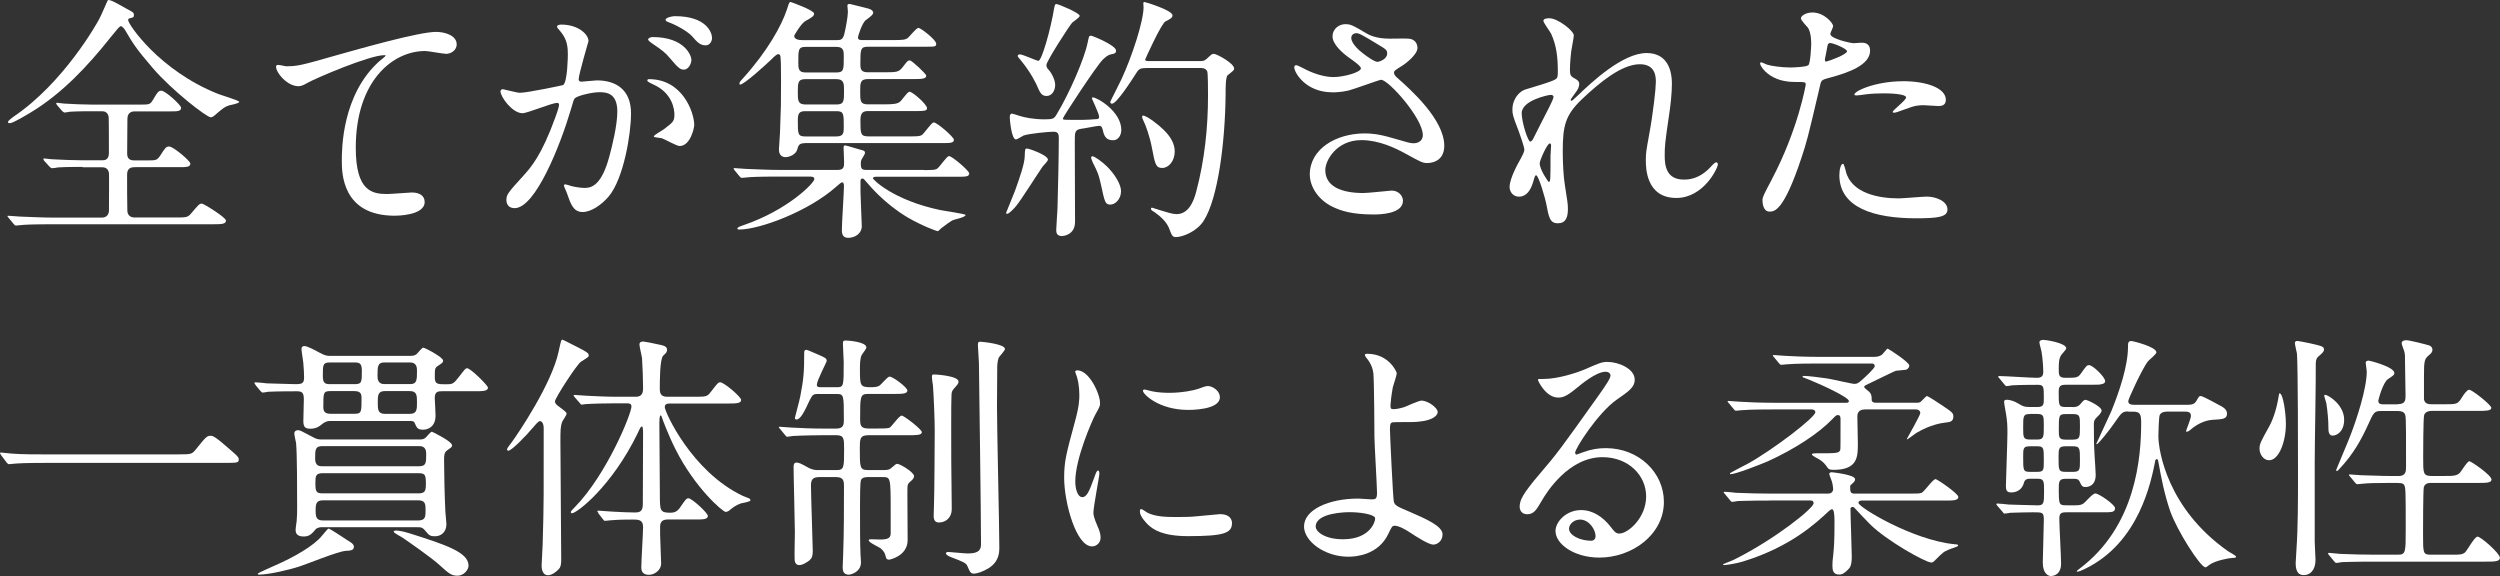
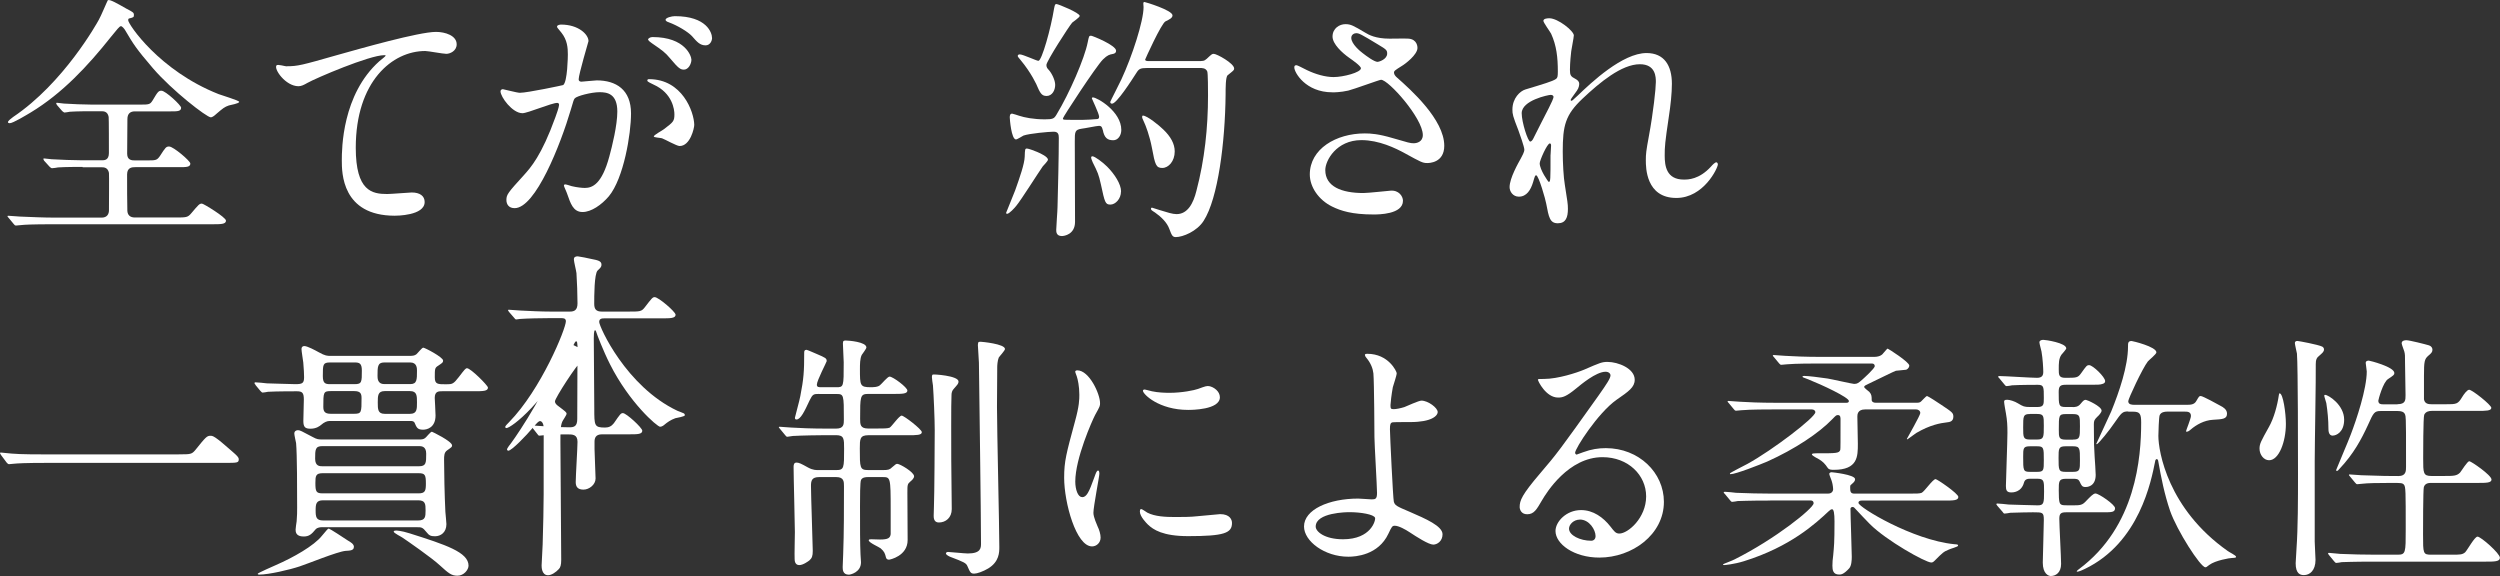
<svg xmlns="http://www.w3.org/2000/svg" id="a" viewBox="0 0 406.8 93.76">
  <rect x="0" y="0" width="406.8" height="93.76" fill="#333333" stroke="none" />
  <defs>
    <style>.b{fill:#fff;}</style>
  </defs>
  <path class="b" d="M13.44,27.16c-.97,0-2.65,0-3.99,.08-.17,.04-.8,.13-.97,.13-.13,0-.25-.08-.42-.25l-.88-.97s-.13-.21-.13-.29c0-.04,.04-.08,.13-.08,.17,0,1.05,.13,1.22,.13,1.34,.08,3.61,.17,4.91,.17h3.28c.38,0,1.13,0,1.13-1.18,0-.92,0-5.59-.04-5.88-.17-.92-.84-.92-1.18-.92h-1.39c-.88,0-2.48,0-3.74,.08-.13,.04-.8,.13-.88,.13s-.29-.17-.38-.25l-.84-.97s-.13-.21-.13-.29c0-.04,.04-.08,.13-.08,.17,0,.97,.13,1.13,.13,1.22,.08,3.4,.17,4.58,.17h7.85c1.47,0,1.6-.04,2.02-.71,.84-1.43,.97-1.55,1.43-1.55,.63,0,3.19,2.35,3.19,2.77,0,.59-.63,.59-1.68,.59h-5.84c-.67,0-1.22,.29-1.22,1.26,0,.88-.04,4.83-.04,5.63,0,1.09,.8,1.09,1.3,1.09h1.85c1.51,0,1.68,0,2.18-.71,.92-1.43,1.01-1.55,1.51-1.55,.67,0,3.44,2.35,3.44,2.77,0,.59-.67,.59-1.85,.59h-7.1c-.46,0-1.34,0-1.34,1.18s0,5.17,.04,5.92c.04,.71,.46,1.09,1.22,1.09h6.51c1.89,0,2.1,0,2.69-.71,1.18-1.39,1.3-1.55,1.72-1.55,.25,0,3.91,2.23,3.91,2.77,0,.59-.84,.59-2.23,.59H8.78c-3.7,0-4.87,.08-5.29,.13-.17,0-.76,.08-.88,.08-.17,0-.25-.08-.38-.25l-.8-.97c-.17-.21-.21-.21-.21-.29s.08-.08,.17-.08c.29,0,1.6,.13,1.85,.13,2.06,.08,3.78,.17,5.75,.17h7.56c.88,0,1.18-.59,1.18-1.18,0-.97,.04-5.84,0-6.09-.17-.92-.88-.92-1.13-.92h-3.15ZM20.66,1.45c1.01,.55,1.13,.59,1.13,1.01,0,.34-.08,.38-.8,.55-.13,.04-.13,.21-.13,.29,0,.63,5.04,8.19,14.7,12.01,.55,.21,3.36,1.05,3.36,1.26,0,.29-1.43,.5-1.68,.59-.71,.25-.92,.42-2.1,1.43-.13,.13-.55,.5-.84,.5-.67,0-6.3-4.37-9.41-7.98-2.77-3.24-3.15-3.87-4.54-6.22-.13-.21-.46-.63-.67-.63-.25,0-.67,.59-1.64,1.76-3.74,4.71-7.89,9.16-13.02,12.27-.71,.42-2.9,1.76-3.44,1.76-.08,0-.29-.04-.29-.17,0-.21,.55-.63,.84-.84C10.37,13.51,15.79,3.76,16.08,3.22c.29-.46,1.43-3.19,1.47-3.19,.34-.17,1.55,.55,3.11,1.43Z" />
  <path class="b" d="M46.64,10.78c1.81,0,2.44-.17,8.19-1.81,3.74-1.05,13.31-3.78,16.12-3.78,1.47,0,3.36,.59,3.36,2.02,0,1.09-1.09,1.55-1.68,1.55-.55,0-2.94-.46-3.44-.46-5.33,0-11.3,4.91-11.3,15.75,0,7.06,2.65,7.52,5.12,7.52,.63,0,3.65-.25,3.99-.25,1.3,0,2.1,.55,2.1,1.55,0,2.23-4.62,2.23-4.87,2.23-8.61,0-8.61-7.02-8.61-8.99,0-1.85,.04-10.75,6.13-16.17,.17-.13,1.01-.8,1.01-.88s-.17-.08-.25-.08c-2.39,0-11.13,3.74-12.47,4.5-.59,.34-1.01,.55-1.47,.55-2.1,0-4.07-2.81-3.57-3.4,.17-.21,1.43,.17,1.64,.17Z" />
  <path class="b" d="M81.44,14.85c0-.17,.17-.34,.38-.34,.13,0,2.31,.59,2.77,.59,1.22,0,6.97-1.22,7.05-1.26,.71-.5,.76-4.75,.76-4.96,0-1.09-.08-2.35-1.05-3.57-.63-.76-.71-.84-.71-.97,0-.29,.5-.34,.67-.34,2.81,0,4.45,1.6,4.45,2.69,0,.04-1.6,5.42-1.6,6.22,0,.25,.17,.38,.46,.38,.21,0,2.14-.21,2.48-.21,3.15,0,5.58,1.51,5.58,5.38,0,3.32-1.18,10.54-3.61,13.48-1.18,1.39-2.86,2.56-4.28,2.56-1.55,0-1.97-1.47-2.48-2.9-.08-.29-.55-1.26-.55-1.39s.08-.21,.21-.21c.17,0,.92,.25,1.05,.29,.88,.21,1.72,.29,2.14,.29,1.22,0,2.77-.59,3.99-5.12,.46-1.68,1.3-5.08,1.3-7.31,0-2.94-1.68-3.15-2.9-3.15-1.34,0-3.74,.63-4.03,1.01-.17,.21-.21,.38-.63,1.81-1.68,5.71-5.75,16.05-9.15,16.05-.92,0-1.34-.59-1.34-1.34,0-.88,.29-1.22,2.81-3.99,1.13-1.26,2.9-3.19,5.17-9.49,.17-.42,.59-1.68,.59-1.97,0-.13-.04-.34-.29-.34-.92,0-4.83,1.68-5.67,1.68-1.64,0-3.57-2.65-3.57-3.57Zm29.14,8.91c-.46,0-2.39-1.09-2.86-1.26-.29-.08-1.34-.13-1.34-.29,0-.25,1.39-.97,1.64-1.18,1.55-1.18,1.72-1.3,1.72-2.44,0-.71-.29-3.44-3.4-4.83-.34-.17-1.01-.46-1.01-.63,0-.25,.17-.25,.29-.25,5.38,0,7.31,5.29,7.35,7.44,0,.5-.63,3.44-2.39,3.44Zm1.93-14.07c0,.71-.5,1.64-1.22,1.64-.59,0-.92-.25-2.23-1.81-.84-1.01-1.26-1.3-2.98-2.48-.21-.13-.63-.46-.63-.63,0-.13,.34-.38,.71-.38,5.38,0,6.34,3.15,6.34,3.65Zm3.36-3.53c0,.5-.34,1.22-1.05,1.22-.92,0-1.39-.55-2.23-1.51-.67-.71-2.35-1.72-3.74-2.23-.42-.13-.55-.29-.55-.42,0-.34,1.01-.59,1.51-.59,5.21,0,6.05,2.73,6.05,3.53Z" />
-   <path class="b" d="M150.35,27.67c1.18,0,1.72,0,2.06-.17,.42-.17,1.6-2.1,2.02-2.1,.5,0,3.28,2.39,3.28,2.81,0,.55-.55,.55-2.02,.55h-13.19c-.08,0-.46,.04-.46,.25s3.32,3.57,10.96,5.17c.63,.13,4.12,.63,4.12,.8,0,.38-1.76,.71-2.06,.84-.25,.08-1.51,1.01-1.93,1.34-.17,.13-.42,.46-.55,.46s-2.48-.84-4.87-2.23c-3.78-2.23-6.26-5.25-6.51-5.54-.59-.71-.71-.8-.84-.8-.34,0-.34,.29-.34,.46v1.76c0,.84,.21,4.87,.21,5.5,0,1.3-1.18,1.93-2.23,1.93s-1.01-.97-1.01-1.34c0-1.13,.34-6.09,.34-7.1,0-.21-.04-.59-.29-.59-.21,0-.55,.38-.97,.71-4.58,4.07-12.51,6.97-15.79,6.97-.13,0-.29,0-.29-.17,0-.21,.42-.34,1.01-.55,7.26-2.48,11.51-6.89,11.51-7.48,0-.42-.42-.42-.92-.42h-4.7c-3.65,0-4.87,.08-5.29,.13-.13,0-.76,.08-.88,.08-.17,0-.29-.13-.38-.25l-.8-.97q-.17-.21-.17-.29s.04-.08,.13-.08c.29,0,1.6,.13,1.85,.13,2.06,.08,3.78,.17,5.75,.17h9.2c1.05,0,1.05-.55,1.05-1.34,0-.38-.08-2.14-.08-2.27,0-.21,0-.38,.25-.38s2.02,.59,2.52,.71c.46,.13,.71,.13,.71,.55,0,.13-.5,.92-.55,1.01-.13,.29-.13,.55-.13,.71,0,.8,.17,1.01,.92,1.01h9.36Zm-19.4-4.37c-.92,0-1.05,.38-1.22,1.01-.21,.84-1.3,1.26-1.89,1.26-1.09,0-1.09-1.01-1.09-1.34,0-.29,.17-2.23,.17-2.65,.17-4.33,.17-4.79,.17-8.32,0-3.07-.04-3.53-.08-3.95-.04-.29-.08-.5-.38-.5-.25,0-.76,.5-1.05,.8-.92,.88-4.49,4.16-5.17,4.16-.04,0-.08-.04-.08-.17,0-.21,.04-.29,.59-.88,3.95-4.37,6.3-8.61,7.14-11.22,.34-1.05,.38-1.18,.59-1.18,.04,0,3.82,1.34,3.82,1.89,0,.42-.38,.63-1.43,1.22-.67,.38-1.81,2.31-1.81,2.39,0,.63,.84,.71,1.39,.71h5.46c.71,0,1.05-.04,1.3-.97,.21-.84,.59-2.81,.59-3.61,0-.42-.08-.84-.08-.97,0-.25,.08-.34,.38-.34,.08,0,2.35,.59,2.69,.67,.42,.08,1.13,.29,1.13,.76,0,.29-.42,.63-1.18,1.18-.67,.5-1.3,2.69-1.3,2.81,0,.46,.34,.46,.84,.46h4.87c1.6,0,2.02-.04,2.44-.38,.29-.25,1.34-1.6,1.68-1.6,.42,0,2.9,1.97,2.9,2.56,0,.5-.17,.5-1.72,.5h-9.36c-1.26,0-1.26,.42-1.26,2.86,0,.88,.17,1.3,1.26,1.3h2.35c2.35,0,2.6,0,3.28-.84,.76-1.01,.84-1.09,1.18-1.09,.29,0,2.65,2.18,2.65,2.48,0,.5-.67,.55-1.81,.55h-7.6c-1.34,0-1.34,.59-1.34,2.02,0,1.55,0,2.1,1.3,2.1h2.44c1.76,0,2.27-.08,2.73-.42,.29-.21,1.22-1.64,1.55-1.64,.5,0,2.86,2.06,2.86,2.69,0,.46-.63,.46-1.81,.46h-7.77c-.71,0-1.26,.17-1.26,1.43,0,2.31,0,2.69,1.34,2.69h6.51c1.18,0,1.72,0,2.06-.17,.42-.17,1.6-2.1,2.02-2.1,.55,0,3.28,2.39,3.28,2.81,0,.55-.55,.55-2.06,.55h-22.17Zm5.17-6.3c1.22,0,1.22-.55,1.22-2.23,0-1.13,0-1.89-1.22-1.89h-5.08c-1.22,0-1.22,.59-1.22,2.23,0,1.18,0,1.89,1.22,1.89h5.08Zm-5.12,1.09c-1.05,0-1.18,.5-1.18,1.55,0,2.14,0,2.56,1.18,2.56h5.12c1.13,0,1.18-.59,1.18-1.51,0-2.18,0-2.6-1.18-2.6h-5.12Zm5.12-6.3c1.18,0,1.18-.46,1.18-2.56,0-.88,0-1.6-1.18-1.6h-5.04c-1.18,0-1.18,.46-1.18,2.52,0,.92,0,1.64,1.13,1.64h5.08Z" />
  <path class="b" d="M170.52,25.98c0,.25-.71,.92-.84,1.09-.71,1.01-3.57,5.54-4.28,6.38-.29,.38-1.18,1.34-1.51,1.34-.13,0-.17-.04-.17-.17,0-.04,1.26-3.07,1.47-3.65,.76-2.14,1.51-4.29,1.55-5.46,.04-1.22,.04-1.34,.38-1.34,.25,0,1.34,.42,1.64,.55,.59,.25,1.76,.8,1.76,1.26Zm8.9-4.87c-.08-.38-.17-.63-.59-.63-.38,0-2.35,.42-2.81,.46-1.13,.17-1.13,.5-1.13,2.1,0,1.85,.04,11.01,.04,13.06s-1.76,2.31-2.14,2.31c-.92,0-.92-.71-.92-1.01,0-.55,.21-3.11,.21-3.7,.08-3.07,.21-8.23,.21-11.26,0-.55-.08-1.01-.84-1.01s-3.95,.29-4.91,.63c-.17,.08-1.01,.63-1.22,.63-.76,0-1.01-3.36-1.01-3.57s0-.63,.38-.63c.04,0,1.05,.29,1.13,.34,.88,.29,2.35,.59,4.2,.59,1.34,0,1.51-.13,1.89-.76,2.14-3.53,4.58-9.2,5.08-11.76,.21-1.01,.21-1.09,.55-1.09,.21,0,4.07,1.55,4.07,2.44,0,.38-.29,.5-.63,.55-.38,.08-.76,.13-1.51,.88-1.13,1.13-6.51,9.37-6.51,9.58,0,.13,.08,.17,.13,.21,.17,.04,2.65,.04,2.94,.04,.63,0,1.97-.08,2.44-.13,.21,0,.38-.08,.38-.38,0-.5-1.18-2.9-1.18-2.98,0-.17,.13-.17,.17-.17,.67,0,4.62,2.27,4.62,5.29,0,.92-.55,1.68-1.3,1.68-.92,0-1.47-.34-1.72-1.72Zm-9.15-5.5c-.59,0-.92-.25-1.39-1.34-.17-.46-1.09-2.44-2.81-4.5-.42-.5-.46-.55-.46-.67s.08-.25,.34-.25c.5,0,2.73,1.05,3.02,1.05,.55,0,2.02-5.21,2.56-8.57,.13-.67,.21-.67,.38-.67,.29,0,3.78,1.43,3.78,1.93,0,.25-1.05,.92-1.22,1.09-.5,.55-4.2,6.3-4.2,6.89,0,.38,.17,.59,.38,.8,.5,.55,1.05,1.68,1.05,2.44,0,.84-.46,1.81-1.43,1.81Zm12.14,15.54c0,1.22-.92,2.14-1.72,2.14-.84,0-.92-.34-1.55-3.28-.38-1.68-.5-1.93-1.34-3.61-.08-.21-.25-.59-.25-.76s.13-.21,.21-.21c.38,0,1.68,.97,2.39,1.68,1.22,1.22,2.27,2.86,2.27,4.03Zm4.16-20.08c-.92,0-1.22,.13-1.55,.63-.97,1.51-3.32,5.17-4.07,5.17-.21,0-.29-.13-.29-.29,0-.08,1.55-3.07,1.81-3.66,1.76-3.78,3.61-9.49,3.61-11.76,0-.08-.04-.5-.04-.59,0-.13,.04-.25,.17-.25s4.58,1.34,4.58,2.18c0,.42-.5,.67-1.13,.97-.67,.29-3.32,6.17-3.32,6.22,0,.25,.34,.25,.71,.25h7.68c1.13,0,1.18,0,1.64-.38,.76-.71,.84-.8,1.13-.8,.5,0,3.32,1.55,3.32,2.39,0,.29-.13,.34-1.05,1.09-.34,.25-.34,2.06-.34,3.15-.08,7.73-1.22,16.89-3.57,20.54-1.09,1.72-3.4,2.65-4.54,2.65-.55,0-.67-.34-1.05-1.34-.38-1.05-1.34-1.97-2.31-2.65-.59-.38-.67-.42-.67-.63,0-.17,.13-.17,.17-.17,.08,0,1.13,.38,1.34,.42,1.13,.34,1.97,.63,2.65,.63,1.81,0,2.73-1.76,3.23-3.78,1.34-5.08,1.89-10.29,1.89-15.54,0-.67,0-3.7-.13-3.91-.25-.55-.8-.55-1.26-.55h-8.61Zm4.58,13.57c0,1.6-1.01,2.69-2.02,2.69s-1.18-.5-1.68-3.23c-.38-2.02-1.05-3.74-1.26-4.16-.29-.63-.34-.76-.34-.88s0-.25,.13-.25c.67,0,2.65,1.6,3.32,2.27,1.18,1.13,1.85,2.31,1.85,3.57Z" />
  <path class="b" d="M216.78,15.02c-4.33,0-6.17-3.23-6.17-4.03,0-.21,.04-.38,.34-.38,.17,0,.88,.38,1.72,.8,1.39,.67,2.98,1.13,4.33,1.13,1.6,0,4.45-.76,4.45-1.43,0-.38-1.39-1.34-1.93-1.72-1.13-.8-2.69-2.23-2.69-3.44,0-1.34,1.13-2.02,2.1-2.02,.88,0,1.3,.25,3.23,1.39,.55,.34,1.68,.97,3.95,.97,.5,0,2.65-.04,3.11,0,1.43,.13,1.43,1.39,1.43,1.51,0,1.09-1.97,2.6-2.56,2.94-1.13,.71-1.26,.8-1.26,1.09s.25,.59,.5,.8c2.18,1.93,7.68,6.81,7.68,11.09,0,2.81-2.52,2.81-2.77,2.81-.76,0-1.05-.17-3.57-1.55-1.6-.88-4.28-2.18-7.14-2.18-4.07,0-5.88,3.32-5.88,4.87,0,2.69,2.65,3.74,6.21,3.74,.71,0,4.28-.38,4.37-.38,1.39-.13,2.06,.92,2.06,1.64,0,2.23-4.03,2.23-4.79,2.23-3.49,0-5.33-.59-6.76-1.3-2.14-1.05-3.61-3.15-3.61-5.21,0-4.16,4.28-6.68,8.94-6.68,1.01,0,2.23,.08,4.54,.76,2.6,.76,2.86,.84,3.44,.84,.46,0,1.47-.21,1.47-1.34,0-2.73-5.58-8.99-6.8-8.99-.25,0-4.45,1.55-5.33,1.76-1.26,.29-2.44,.29-2.6,.29Zm7.39-4.96c.25,0,1.55-.42,1.55-1.34,0-.55-.13-.67-1.47-1.47-2.77-1.68-3.11-1.85-3.57-1.85-.29,0-.8,.21-.8,.76,0,1.01,1.51,2.23,1.85,2.48,.59,.46,1.89,1.43,2.44,1.43Z" />
  <path class="b" d="M256.09,5.78c0,.34-.38,2.18-.42,2.56-.04,.25-.21,1.93-.21,3.02,0,.88,.13,1.09,.88,1.47,.38,.21,.63,.42,.63,.84,0,.13-.04,.63-.38,1.09-.88,1.22-1.01,1.39-1.01,1.51,0,.08,.04,.13,.13,.13s.21-.08,1.05-.88c2.18-2.1,7.26-6.89,11.17-6.89,2.86,0,4.12,2.02,4.12,5,0,1.55-.21,3.49-.5,5.38-.63,4.24-.67,4.87-.67,6.3,0,1.64,.25,3.91,3.11,3.91,.67,0,2.48,0,4.41-2.1,.29-.34,.67-.71,.88-.71,.17,0,.25,.21,.25,.34,0,.59-2.31,5.46-6.76,5.46-4.96,0-4.96-5-4.96-6.13,0-1.01,.04-1.47,.5-3.95,.71-3.82,1.13-7.73,1.13-8.78,0-.76,0-2.9-2.6-2.9-2.98,0-6.55,2.98-9.32,5.59-2.81,2.65-3.23,4.37-3.23,8.61,0,1.89,.13,4.24,.34,5.42,.42,2.73,.5,3.07,.5,3.91,0,1.39-.34,2.35-1.64,2.35s-1.47-.97-1.89-3.19c-.08-.55-1.22-4.62-1.64-4.62-.17,0-.21,.13-.5,1.13-.38,1.26-1.05,2.35-2.31,2.35-.97,0-1.51-.84-1.51-1.55,0-1.47,1.43-3.95,1.85-4.71,.17-.34,.55-.97,.55-1.39,0-.46-.76-2.56-.97-3.15-.92-2.35-.97-2.65-.97-3.36,0-1.89,1.26-3.02,2.1-3.28,2.9-.88,4.49-1.34,5-1.72,.25-.17,.29-.46,.29-1.22,0-2.27-.21-4.2-1.09-6.13-.17-.34-1.26-1.81-1.26-2.1,0-.38,.67-.42,.97-.42,1.39,0,3.99,2.06,3.99,2.81Zm-3.78,9.66c-.34,0-4.7,.88-4.7,2.98,0,1.47,1.01,4.62,1.39,4.62,.17,0,.38-.25,.46-.42,.08-.21,2.35-4.62,2.56-5.04,.38-.76,.84-1.68,.76-1.89s-.29-.25-.46-.25Zm0,9.75c0-.21,.08-1.39,.08-1.47,0-.13,0-.38-.21-.38-.42,0-1.64,2.77-1.64,3.23,0,1.05,1.39,3.03,1.47,3.03,.29,0,.29-.29,.29-4.41Z" />
-   <path class="b" d="M288.29,29.22c4.33-8.19,5.54-15.42,5.54-15.46,0-.42-.17-.42-1.51-.42-.88,0-2.35-.04-3.74-.76-1.34-.67-2.18-1.85-2.18-2.27,0-.13,.13-.17,.17-.17,.17,0,.8,.34,.97,.38,.63,.21,2.35,.46,3.74,.46,.63,0,2.65-.08,2.98-.38,.34-.29,.46-3.15,.46-3.45,0-.34,0-1.76-.5-2.6-.17-.21-1.18-1.26-1.18-1.55,0-.42,.8-.97,1.89-.97,1.89,0,3.36,1.72,3.36,2.23,0,.21-.46,1.05-.46,1.26,0,.8,3.36,1.51,3.78,1.51,.17,0,1.09-.08,1.3-.08,.34,0,1.39,0,1.39,1.3,0,2.35-3.57,3.57-6.34,4.33-1.43,.38-1.6,.42-1.76,1.18-2.14,9.16-2.18,9.2-3.07,11.93-2.9,8.74-4.41,8.74-5.21,8.74-1.01,0-1.13-1.39-1.13-1.85,0-.5,.21-.92,1.51-3.36Zm8.86-19.2c.21,0,3.4-1.13,3.4-1.68,0-.42-2.27-1.34-2.73-1.34-.25,0-.38,.08-.46,.5-.17,.84-.17,.97-.38,1.97-.04,.29-.08,.55,.17,.55Zm3.19,17.81c.88,3.65,5.42,4.45,8.61,4.45,.71,0,3.91-.29,4.58-.29,1.43,0,3.36,.71,3.36,2.1,0,1.22-1.55,1.43-5.12,1.43-6.8,0-12.47-1.72-12.47-7.02,0-.97,.25-1.85,.59-1.85,.17,0,.42,1.05,.46,1.18Zm9.28-14.62c3.99,0,7.01,1.18,7.01,3.03,0,1.01-.88,1.01-1.22,1.01-.38,0-2.02-.13-2.35-.13-.76,0-1.39,0-3.11,.67-1.05,.38-1.47,.55-1.76,.55-.08,0-.21,0-.21-.13,0-.29,2.18-1.89,2.18-2.35,0-.63-2.98-.67-3.61-.67-.92,0-2.06,.04-3.02,.17-.25,.04-1.22,.17-1.39,.17-.04,0-.34,0-.38-.08-.29-.55,3.36-2.23,7.85-2.23Z" />
  <path class="b" d="M29.1,73.93c1.89,0,2.1,0,2.69-.71,1.68-2.1,1.89-2.31,2.44-2.31,.42,0,.67,0,3.61,2.6,.67,.59,1.01,.88,1.01,1.22,0,.59-.25,.59-2.31,.59H7.64c-3.53,0-4.79,.08-5.29,.13-.13,0-.76,.08-.88,.08-.17,0-.25-.13-.38-.25l-.88-1.18c-.04-.08-.21-.29-.21-.38s.13-.08,.17-.08c.21,0,1.51,.17,1.76,.17,1.34,.13,4.62,.13,5.84,.13H29.1Z" />
  <path class="b" d="M41.58,62.59c-.13-.08-.17-.21-.17-.25,0-.08,.04-.13,.13-.13,.29,0,1.64,.13,1.89,.17,.5,0,3.78,.13,4.62,.13,1.13,0,1.43-.13,1.43-1.13,0-.46-.04-1.39-.13-2.39-.04-.38-.29-1.85-.29-2.18,0-.46,.34-.5,.46-.5,.5,0,1.81,.71,2.35,1.01,1.05,.59,1.39,.59,1.93,.59h12.85c.5,0,.8-.04,1.09-.25,.21-.17,.92-1.09,1.13-1.09,.25,0,3.23,1.55,3.23,2.1,0,.34-.13,.38-.8,.84-.55,.34-.55,.5-.55,1.89,0,1.13,.46,1.13,1.85,1.13,1.01,0,1.18-.04,2.06-1.18,.97-1.26,1.09-1.43,1.34-1.43,.59,0,3.4,2.81,3.4,3.15,0,.59-.84,.59-2.23,.59h-5.17c-.63,0-1.26,0-1.26,1.09,0,.04,.13,2.39,.13,2.86,0,1.97-1.39,2.31-2.02,2.31-.92,0-1.05-.34-1.39-1.13-.13-.29-.5-.29-.67-.29h-13.14q-.67,0-1.39,.63c-.21,.17-.76,.63-1.72,.63-.88,0-1.18-.25-1.18-1.26,0-.55,.08-2.98,.08-3.49,0-1.09-.25-1.34-1.13-1.34-.38,0-3.32,0-4.7,.08-.13,.04-.76,.13-.88,.13s-.21-.13-.38-.29l-.8-.97Zm16,26.42c0,.55-.59,.59-1.34,.63-1.26,.08-6.38,2.18-7.47,2.52-1.64,.55-5.04,1.34-6.59,1.34-.04,0-.25,0-.25-.13s2.52-1.22,2.98-1.43c2.81-1.22,6.21-3.15,7.47-4.75,.88-1.05,.97-1.18,1.13-1.18,.13,0,2.6,1.6,3.07,1.93,.5,.29,1.01,.59,1.01,1.05Zm-5.08-3.23c-.38,0-.84,.04-1.13,.34-.67,.8-1.05,1.18-1.97,1.18-1.26,0-1.3-.76-1.3-1.13,0-.21,.13-1.09,.17-1.34,.08-.88,.08-1.6,.08-2.23,0-2.81,0-8.61-.17-10.5-.04-.21-.29-1.3-.29-1.55,0-.38,.29-.55,.59-.55,.34,0,.55,.13,2.44,1.13,.67,.38,.97,.38,1.55,.38h15.71c.38,0,.67,0,.97-.21,.17-.08,.88-1.05,1.13-1.05,.04,0,3.28,1.55,3.28,2.23,0,.25-.08,.29-.8,.8-.5,.34-.5,.92-.5,1.55,0,2.02,.08,5.71,.21,8.44,.04,.67,.17,1.6,.17,2.02,0,1.34-.92,1.97-1.85,1.97-.71,0-.97-.13-1.39-.67-.63-.8-.84-.8-1.51-.8h-15.37Zm-.04-13.19c-1.18,0-1.18,.59-1.18,2.06,0,1.22,.76,1.22,1.18,1.22h15.71c1.18,0,1.18-.55,1.18-2.06,0-1.18-.76-1.22-1.18-1.22h-15.71Zm.04,4.41c-1.13,0-1.18,.46-1.18,1.6,0,1.39,.13,1.68,1.18,1.68h15.62c1.09,0,1.18-.46,1.18-1.6,0-1.39-.13-1.68-1.18-1.68h-15.62Zm.08,4.41c-1.13,0-1.22,.59-1.22,1.64s.08,1.64,1.22,1.64h15.45c1.18,0,1.22-.59,1.22-1.64s-.04-1.64-1.22-1.64h-15.45Zm1.13-22.43c-1.18,0-1.18,.34-1.18,2.23,0,1.18,.42,1.3,1.18,1.3h3.99c1.18,0,1.18-.34,1.18-2.23,0-1.18-.42-1.3-1.18-1.3h-3.99Zm.08,4.66c-1.18,0-1.18,.25-1.18,2.56,0,.71,.21,1.13,1.18,1.13h3.86c1.18,0,1.18-.25,1.18-2.56,0-.71-.17-1.13-1.18-1.13h-3.86Zm8.73-4.66c-1.09,0-1.09,.71-1.09,2.18,0,.38,0,1.34,1.09,1.34h4.24c1.09,0,1.09-.71,1.09-2.18,0-.38,0-1.34-1.09-1.34h-4.24Zm.08,4.66c-1.13,0-1.13,.76-1.13,1.85s0,1.85,1.13,1.85h4.12c1.13,0,1.13-.76,1.13-1.85s0-1.85-1.13-1.85h-4.12Zm11.84,30.04c-1.01,0-1.47-.42-2.86-1.68-1.3-1.22-5.42-4.07-6.05-4.49-.21-.17-1.47-.76-1.47-1.01,0-.13,.21-.17,.38-.17,.04,0,.8,0,2.23,.46,5.84,1.85,9.57,3.07,9.57,5.25,0,.67-.76,1.64-1.81,1.64Z" />
-   <path class="b" d="M86.7,69.6c-1.01,1.22-3.44,3.74-3.99,3.74-.13,0-.21-.13-.21-.25s.59-.92,.71-1.05c1.18-1.6,6.55-9.58,7.68-14.79,.42-1.93,.42-1.97,.67-1.97,.08,0,2.39,1.22,2.52,1.26,1.18,.63,1.72,.88,1.72,1.26,0,.29-.13,.34-1.26,1.05-.63,.38-4.24,5.92-4.24,6.47,0,.29,.25,.55,.55,.76,1.22,.92,1.34,1.01,1.34,1.26,0,.21-.63,1.09-.71,1.3-.29,.76-.29,1.47-.29,3.32,0,2.73,.13,16.13,.13,19.16,0,.8-.13,1.22-.38,1.47-.5,.55-1.22,1.01-1.76,1.01-1.05,0-1.05-1.34-1.05-1.6,0-.5,.17-2.86,.17-3.4,.21-7.1,.17-8.28,.17-18.9,0-.92-.38-1.18-.59-1.18-.25,0-.55,.34-1.18,1.09Zm10.67,13.86q-.17-.21-.17-.29s.04-.08,.13-.08c.21,0,2.14,.17,2.48,.17,1.76,.08,2.35,.13,3.49,.13,.76,0,1.3-.13,1.3-1.34,0-1.89,.04-10.17,.04-11.89-.04-.46-.04-.76-.21-.76-.13,0-.21,.08-.71,1.18-4.16,8.53-9.83,12.94-10.67,12.94-.04,0-.17-.04-.17-.21,0-.13,.42-.55,.63-.76,5.21-5.33,9.24-15.21,9.24-16.42,0-.5-.46-.5-.71-.5h-2.1c-.97,0-3.53,.04-4.66,.13-.08,0-.5,.08-.59,.08-.17,0-.21-.08-.38-.29l-.8-.92c-.17-.21-.17-.25-.17-.29,0-.08,.04-.08,.13-.08,.29,0,1.6,.13,1.89,.13,1.51,.08,3.4,.17,4.91,.17h3.15c.71,0,1.22-.25,1.22-1.34,0-1.3-.08-3.66-.17-4.92-.04-.38-.42-1.89-.42-2.23,0-.38,.25-.5,.63-.5,.17,0,1.89,.34,2.18,.42,1.09,.21,1.68,.34,1.68,.92,0,.34-.08,.46-.63,.97-.55,.55-.55,4.2-.55,5.42,0,.84,.29,1.26,1.22,1.26h4.33c1.93,0,2.14,0,2.69-.71,1.13-1.47,1.26-1.64,1.6-1.64,.63,0,3.4,2.39,3.4,2.86,0,.59-.88,.59-2.27,.59h-9.24c-.42,0-.92,0-.92,.59,0,.76,4.37,10.5,12.72,14.45,.17,.08,.92,.34,1.05,.42s.17,.21,.17,.29c0,.25-1.3,.42-1.55,.5-.8,.29-1.3,.67-1.72,1.01-.13,.13-.46,.38-.76,.38-.46,0-5-3.91-8.15-10.17-1.13-2.23-2.14-4.92-2.18-5.08-.04-.13-.13-.46-.25-.46-.21,0-.21,1.01-.21,1.3,0,1.81,.08,9.79,.08,11.43,0,2.81,0,3.11,1.76,3.11,.59,0,1.05-.21,1.43-.71,1.01-1.47,1.13-1.64,1.47-1.64,.55,0,3.15,2.39,3.15,2.86,0,.59-.8,.59-2.1,.59h-4.45c-1.09,0-1.22,.67-1.22,1.22v1.18c0,.76,.17,4.12,.17,4.79,0,1.01-1.05,1.81-1.97,1.81-1.01,0-1.26-.55-1.26-1.22,0-1.01,.29-5.59,.29-6.55,0-1.22-.8-1.22-1.68-1.22s-2.31,0-3.7,.13c-.13,0-.67,.08-.8,.08-.17,0-.21-.08-.34-.25l-.76-.97Z" />
+   <path class="b" d="M86.7,69.6c-1.01,1.22-3.44,3.74-3.99,3.74-.13,0-.21-.13-.21-.25s.59-.92,.71-1.05c1.18-1.6,6.55-9.58,7.68-14.79,.42-1.93,.42-1.97,.67-1.97,.08,0,2.39,1.22,2.52,1.26,1.18,.63,1.72,.88,1.72,1.26,0,.29-.13,.34-1.26,1.05-.63,.38-4.24,5.92-4.24,6.47,0,.29,.25,.55,.55,.76,1.22,.92,1.34,1.01,1.34,1.26,0,.21-.63,1.09-.71,1.3-.29,.76-.29,1.47-.29,3.32,0,2.73,.13,16.13,.13,19.16,0,.8-.13,1.22-.38,1.47-.5,.55-1.22,1.01-1.76,1.01-1.05,0-1.05-1.34-1.05-1.6,0-.5,.17-2.86,.17-3.4,.21-7.1,.17-8.28,.17-18.9,0-.92-.38-1.18-.59-1.18-.25,0-.55,.34-1.18,1.09Zq-.17-.21-.17-.29s.04-.08,.13-.08c.21,0,2.14,.17,2.48,.17,1.76,.08,2.35,.13,3.49,.13,.76,0,1.3-.13,1.3-1.34,0-1.89,.04-10.17,.04-11.89-.04-.46-.04-.76-.21-.76-.13,0-.21,.08-.71,1.18-4.16,8.53-9.83,12.94-10.67,12.94-.04,0-.17-.04-.17-.21,0-.13,.42-.55,.63-.76,5.21-5.33,9.24-15.21,9.24-16.42,0-.5-.46-.5-.71-.5h-2.1c-.97,0-3.53,.04-4.66,.13-.08,0-.5,.08-.59,.08-.17,0-.21-.08-.38-.29l-.8-.92c-.17-.21-.17-.25-.17-.29,0-.08,.04-.08,.13-.08,.29,0,1.6,.13,1.89,.13,1.51,.08,3.4,.17,4.91,.17h3.15c.71,0,1.22-.25,1.22-1.34,0-1.3-.08-3.66-.17-4.92-.04-.38-.42-1.89-.42-2.23,0-.38,.25-.5,.63-.5,.17,0,1.89,.34,2.18,.42,1.09,.21,1.68,.34,1.68,.92,0,.34-.08,.46-.63,.97-.55,.55-.55,4.2-.55,5.42,0,.84,.29,1.26,1.22,1.26h4.33c1.93,0,2.14,0,2.69-.71,1.13-1.47,1.26-1.64,1.6-1.64,.63,0,3.4,2.39,3.4,2.86,0,.59-.88,.59-2.27,.59h-9.24c-.42,0-.92,0-.92,.59,0,.76,4.37,10.5,12.72,14.45,.17,.08,.92,.34,1.05,.42s.17,.21,.17,.29c0,.25-1.3,.42-1.55,.5-.8,.29-1.3,.67-1.72,1.01-.13,.13-.46,.38-.76,.38-.46,0-5-3.91-8.15-10.17-1.13-2.23-2.14-4.92-2.18-5.08-.04-.13-.13-.46-.25-.46-.21,0-.21,1.01-.21,1.3,0,1.81,.08,9.79,.08,11.43,0,2.81,0,3.11,1.76,3.11,.59,0,1.05-.21,1.43-.71,1.01-1.47,1.13-1.64,1.47-1.64,.55,0,3.15,2.39,3.15,2.86,0,.59-.8,.59-2.1,.59h-4.45c-1.09,0-1.22,.67-1.22,1.22v1.18c0,.76,.17,4.12,.17,4.79,0,1.01-1.05,1.81-1.97,1.81-1.01,0-1.26-.55-1.26-1.22,0-1.01,.29-5.59,.29-6.55,0-1.22-.8-1.22-1.68-1.22s-2.31,0-3.7,.13c-.13,0-.67,.08-.8,.08-.17,0-.21-.08-.34-.25l-.76-.97Z" />
  <path class="b" d="M133.29,64.1c-.92,0-1.05,.04-1.55,1.05-.84,1.81-1.47,3.11-2.14,3.11-.21,0-.25-.13-.25-.29,0-.13,.76-2.81,.88-3.53,.55-2.81,.63-3.99,.63-7.06,0-.25,.04-.46,.38-.46,.13,0,1.43,.59,1.64,.67,1.47,.63,1.64,.71,1.64,1.18,0,.13-1.6,3.15-1.6,3.82,0,.42,.29,.42,.8,.42h2.35c1.22,0,1.22-.04,1.22-4.03,0-.46-.13-2.56-.13-3.07,0-.46,.13-.5,.46-.5,.42,0,3.36,.21,3.36,1.13,0,.21-.63,1.01-.76,1.22-.29,.59-.29,1.55-.29,2.31,0,2.65,0,2.94,1.76,2.94,.29,0,1.18,0,1.51-.34,.25-.17,1.22-1.39,1.55-1.39,.55,0,2.9,1.76,2.9,2.27,0,.55-.88,.55-2.27,.55h-4.12c-1.3,0-1.3,.42-1.3,4.03,0,.92,0,1.6,1.3,1.6h1.43c1.01,0,1.72,0,2.06-.13,.34-.17,1.55-1.97,1.97-1.97,.38,0,3.28,2.23,3.28,2.69,0,.5-.88,.5-2.23,.5h-6.47c-1.39,0-1.39,.63-1.39,2.18,0,3.15,0,3.49,1.39,3.49h2.44c.8,0,1.05-.08,1.43-.46,.59-.5,.63-.55,.84-.55,.42,0,2.73,1.34,2.73,2.02,0,.34-.38,.67-.59,.84-.5,.42-.5,.55-.5,1.85,0,1.09,.04,6.47,.04,7.69,0,2.6-2.9,3.19-3.02,3.19-.17,0-.42-.04-.5-.34-.17-.67-.25-.97-.88-1.51-.25-.21-1.93-.92-1.93-1.3,0-.17,.21-.17,.42-.17s1.18,.04,1.43,.04c1.3,0,1.64-.25,1.72-.88v-4.03c0-5.25-.04-5.25-1.34-5.25h-2.35c-.38,0-.92,.04-1.13,.46-.17,.29-.17,2.98-.17,4.24,0,3.57,0,6.17,.08,7.86,0,.17,.08,1.09,.08,1.3,0,1.64-1.72,2.02-1.97,2.02-1.01,0-1.01-.84-1.01-1.26,0-.29,.08-1.72,.08-2.06,.13-3.49,.13-7.52,.13-11.05,0-.76,0-1.51-1.26-1.51h-2.77c-1.18,0-1.34,.55-1.34,1.43,0,1.68,.29,9.54,.29,10.58,0,.84-.13,1.18-.55,1.55-.17,.13-1.01,.76-1.64,.76-.71,0-.76-.71-.76-1.01-.04-.63,.04-3.65,.04-4.37,0-1.51-.21-8.91-.21-10.59,0-.29,.04-.71,.46-.71s.76,.17,1.89,.8c.84,.46,1.39,.42,1.76,.42h2.81c1.3,0,1.3-.34,1.3-3.45,0-1.64,0-2.23-1.3-2.23h-1.76c-.71,0-3.82,.04-5.29,.13-.13,0-.76,.13-.88,.13-.17,0-.25-.13-.38-.29l-.8-.97c-.08-.13-.21-.21-.21-.29s.13-.08,.17-.08c.25,0,1.55,.13,1.85,.13,1.22,.08,3.36,.17,5.75,.17h1.55c1.26,0,1.26-.71,1.26-1.47,0-4.12,0-4.16-1.26-4.16h-2.77Zm22.68-2.02c0,.34-.13,.46-.76,1.18-.29,.29-.38,.67-.38,1.01-.08,1.05-.04,8.91-.04,10.63,0,1.26,.08,6.8,.08,7.94,0,1.39-.97,2.18-2.1,2.18-.84,0-.84-.8-.84-1.13,0-.21,.04-1.22,.04-1.39,.08-1.64,.13-11.59,.13-12.48,0-1.81-.17-5.71-.29-7.31-.04-.21-.17-1.13-.17-1.34,0-.08,0-.34,.13-.42,.08-.08,4.2,.17,4.2,1.13Zm3.61-6.47c.13,0,3.95,.34,3.95,1.18,0,.25-.88,1.18-1.01,1.39-.21,.5-.25,1.3-.25,1.55,0,2.14-.04,4.33-.04,6.47,0,3.61,.38,19.58,.38,22.81,0,.84,0,2.39-1.81,3.49-.84,.5-1.81,.84-2.27,.84-.59,0-.67-.21-1.13-1.26-.21-.46-.55-.63-2.77-1.47-.21-.08-.71-.34-.71-.55,0-.08,.08-.25,.34-.25s2.69,.25,3.23,.25c2.14,0,2.14-.92,2.14-1.64,0-4.66-.29-25.2-.34-29.41,0-.46-.17-2.44-.17-2.86,0-.13,.04-.38,.08-.46,.08-.08,.29-.08,.38-.08Z" />
  <path class="b" d="M176.07,80.9c.71,0,1.09-.67,2.02-3.28,.25-.71,.38-1.05,.59-1.05s.21,.42,.21,.5c0,.46-.97,5.38-.97,6.38,0,.71,.59,1.97,.67,2.18,.29,.59,.5,1.3,.5,1.85,0,.84-.67,1.43-1.39,1.43-2.6,0-4.54-7.14-4.54-11.17,0-2.69,.34-3.91,1.76-9.16,.71-2.56,.71-3.61,.71-4.37,0-1.34-.25-2.48-.42-2.98-.04-.13-.25-.63-.25-.76s.17-.21,.34-.21c1.93,0,3.7,3.82,3.7,5.33,0,.46,0,.5-.8,1.93-.46,.88-3.23,7.06-3.23,10.84,0,1.26,.42,2.52,1.09,2.52Zm24.4,4.2c0,1.64-1.26,2.14-7.14,2.14-4.12,0-5.67-1.05-6.55-1.89-.21-.21-1.3-1.3-1.3-2.1,0-.08,0-.42,.21-.42,.17,0,.84,.5,1.01,.59,1.22,.63,2.94,.71,4.49,.71,1.09,0,2.6,0,3.65-.13,.59-.04,3.53-.34,3.7-.34,1.6,0,1.93,.92,1.93,1.43Zm-1.97-20.46c0,2.06-4.66,2.06-5.17,2.06-4.75,0-7.35-2.56-7.35-3.11,0-.08,.04-.21,.29-.21,.13,0,.63,.17,1.18,.29,.97,.21,2.1,.25,2.86,.25,2.06,0,4.03-.42,4.62-.63,1.26-.46,1.39-.5,1.81-.46,.76,.13,1.76,.84,1.76,1.81Z" />
  <path class="b" d="M227.27,60.74c0,.38-.55,1.93-.63,2.27-.21,1.13-.38,2.6-.38,2.9,0,.55,.04,.67,.5,.67,.42,0,1.09-.13,1.76-.34,.42-.17,2.35-1.05,2.77-1.05,1.09,0,2.65,1.18,2.65,1.85,0,.63-1.01,1.64-4.45,1.64-.08,0-2.81,0-2.9,.04-.34,.08-.42,.34-.42,1.13s.5,11.3,.63,11.76c.17,.63,.42,.76,2.6,1.68,2.6,1.13,5.33,2.31,5.33,3.65,0,1.13-.88,1.68-1.51,1.68-.76,0-2.77-1.3-3.86-2.02-.63-.42-1.76-1.05-2.39-1.05-.42,0-.5,.13-1.05,1.3-1.64,3.49-5.33,3.74-6.51,3.74-3.86,0-7.22-2.52-7.22-4.92,0-2.73,4.03-4.54,8.82-4.54,.38,0,1.89,.13,2.18,.13,.63,0,.88-.08,.88-1.05,0-1.05-.42-8.02-.42-9.07,0-.34-.04-8.91-.17-10.38-.08-.76-.42-1.68-1.13-2.52-.04-.04-.25-.29-.25-.5,0-.17,.29-.17,.38-.17,3.49,0,4.79,2.9,4.79,3.15Zm-7.68,22.6c-.42,0-5.5,.04-5.5,2.35,0,.8,1.43,2.06,4.45,2.06,4.58,0,5.33-3.11,5.21-3.49-.17-.55-2.31-.92-4.16-.92Z" />
  <path class="b" d="M267.86,80.77c0-3.44-2.9-6.38-7.1-6.38-5.54,0-9.11,5.75-9.87,7.06-.84,1.43-1.26,2.23-2.39,2.23-1.01,0-1.22-.84-1.22-1.18,0-1.05,.34-1.97,3.32-5.46,2.73-3.19,3.15-3.74,9.49-12.64,1.39-1.97,1.97-2.86,1.97-3.32,0-.29-.29-.59-.8-.59-1.55,0-4.03,2.1-4.75,2.69-1.68,1.39-2.27,1.51-2.98,1.51-1.97,0-3.28-2.69-3.28-2.9,0-.13,.13-.13,1.01-.13,2.23,0,5.33-1.01,6.51-1.51,2.6-1.13,2.9-1.26,3.82-1.26,1.68,0,4.41,1.05,4.41,2.9,0,1.22-.97,1.89-2.98,3.28-3.02,2.14-6.72,7.9-6.72,8.61,0,.13,.13,.29,.25,.29,.25-.08,.8-.29,1.05-.38,1.34-.5,2.52-.67,3.7-.67,5.38,0,9.45,3.99,9.45,8.74,0,5.33-5.17,9.07-10.5,9.07-4.16,0-7.14-2.23-7.14-4.33,0-1.51,1.76-3.4,4.16-3.4,1.97,0,3.61,1.18,4.79,2.69,.59,.76,.84,1.13,1.43,1.13,1.43,0,4.37-2.56,4.37-6.05Zm-10.79,3.78c-1.01,0-1.76,.8-1.76,1.47,0,1.09,1.81,1.97,3.61,1.97,.42,0,.71-.29,.71-.76,0-1.01-1.01-2.69-2.56-2.69Z" />
  <path class="b" d="M288.04,81.45c-3.7,0-4.87,.08-5.29,.08-.13,.04-.76,.13-.88,.13-.17,0-.25-.13-.38-.29l-.8-.97c-.17-.17-.21-.21-.21-.25,0-.08,.08-.13,.17-.13,.29,0,1.6,.13,1.85,.17,2.06,.08,3.78,.13,5.75,.13h9.2c.76,0,.84-.59,.84-.71,0-.04-.04-.76-.21-1.26-.04-.21-.42-1.05-.42-1.22,0-.25,.29-.29,.38-.29,.04,0,3.82,.38,3.82,1.13,0,.34-.21,.5-.63,.88-.17,.13-.17,.21-.17,.38,0,.67,0,1.09,.67,1.09h8.82c1.3,0,1.81,0,2.14-.13,.46-.21,1.81-2.23,2.27-2.23,.25,0,3.7,2.35,3.7,2.9,0,.59-.84,.59-2.27,.59h-13.48c-.25,0-.5,.08-.5,.38,0,.71,8.82,6.05,15.58,6.72,.55,.04,.63,.04,.63,.25,0,.17-1.3,.5-1.51,.63-.84,.34-1.01,.5-2.31,1.81-.25,.25-.38,.29-.55,.29-.92,0-7.31-3.57-9.99-6.26-.84-.84-1.68-1.76-2.52-2.65-.08-.08-.17-.13-.29-.13-.17,0-.34,.13-.34,.29,0,1.26,.21,6.72,.21,7.81,0,.55-.04,1.47-.42,1.89-.92,1.01-1.34,1.01-1.64,1.01-.97,0-1.09-.71-1.09-1.43,0-.5,.04-1.09,.13-1.72,.13-1.43,.21-1.97,.21-5.5q0-1.97-.38-1.97c-.21,0-.29,.08-.59,.34-2.06,1.93-6.17,5.75-13.77,8.11-1.6,.5-3.11,.63-3.23,.63s-.17-.04-.17-.13c0-.04,1.6-.63,1.89-.8,6.63-3.32,12.85-8.32,12.85-9.12,0-.38-.25-.46-.46-.46h-6.59Zm23.85-15.92c.25,0,.5,0,.71-.21,.17-.13,.8-.88,.97-.88,.13,0,1.89,1.13,2.31,1.43,1.76,1.18,1.97,1.3,1.97,1.93,0,.8-.63,.88-1.01,.92-1.13,.13-2.77,.42-5,1.72-.21,.13-1.18,.84-1.47,1.05-.04,0-.08-.04-.08-.08s2.18-3.82,2.18-4.2c0-.34-.29-.59-.67-.59h-8.31c-1.26,0-1.26,.88-1.26,1.18,0,.55,.08,3.7,.08,4.41,0,2.06,0,4.24-3.91,4.24-.34,0-.8,0-1.01-.34-.42-.63-.76-.97-1.34-1.34-.17-.13-1.22-.59-1.22-.84,0-.17,.5-.17,.76-.17,3.28,0,3.65,0,3.86-.55,.04-.13,.04-1.47,.04-4.96,0-.29,0-.71-.42-.71-.29,0-.34,.08-.92,.67-2.18,2.27-6.09,4.87-10.58,6.89-1.18,.5-5.12,2.06-6,2.06-.04,0-.08-.04-.08-.13s2.39-1.3,2.86-1.55c4.12-2.27,11.04-7.56,11.04-8.4,0-.29-.25-.46-.59-.46h-6.13c-1.01,0-3.82,0-5.29,.13-.13,0-.76,.08-.88,.08-.17,0-.25-.08-.38-.25l-.8-.97q-.21-.21-.21-.29c0-.08,.08-.08,.17-.08,.25,0,1.55,.13,1.85,.13,1.18,.08,3.36,.17,5.75,.17h11.59c.21,0,.38-.08,.38-.29,0-.59-4.41-2.65-6.63-3.53-.8-.29-.92-.34-.92-.42,0-.13,.21-.13,.29-.13,.63,0,2.35,.21,3.78,.42,.55,.08,4.07,.88,4.33,.88,.55,0,.71-.17,1.3-.67,.38-.34,2.06-1.85,2.06-2.23,0-.25-.17-.42-.46-.42h-8.57c-1.01,0-3.82,0-5.29,.13-.13,0-.76,.08-.88,.08-.17,0-.21-.08-.38-.25l-.8-.97q-.21-.21-.21-.29c0-.08,.13-.08,.17-.08,.25,0,1.55,.13,1.85,.13,1.22,.08,3.36,.17,5.75,.17h8.73c1.01,0,1.39-.46,1.47-.59,.13-.13,.63-.76,.71-.76s3.53,2.18,3.53,2.77c0,.25-.21,.55-.5,.67-.25,.04-1.43,.13-1.68,.17-.21,.04-2.98,1.43-4.49,2.14-.42,.21-.67,.29-.67,.5,0,.17,.71,.67,.84,.8,.38,.42,.38,.76,.38,1.34,0,.17,.17,.42,.63,.42h6.72Z" />
  <path class="b" d="M337.27,66.24c.34,0,.88,0,1.3-.55,.42-.5,.55-.63,.84-.63,.17,0,2.56,1.05,2.56,1.76,0,.29-.46,.8-.71,1.01-.46,.46-.55,.63-.55,1.22,0,3.11,.04,3.86,.13,5.29,.04,.63,.17,2.44,.17,2.94,0,1.97-1.51,1.97-1.64,1.97-.59,0-.67-.25-.97-.88-.21-.46-.59-.46-1.05-.46h-1.22c-1.13,0-1.13,.46-1.13,1.85,0,2.06,.13,2.23,.5,2.39,.17,.08,.67,.08,1.6,.08,1.47,0,1.72,0,2.44-.8,.5-.5,1.05-1.13,1.43-1.13,.55,0,3.19,1.81,3.19,2.39,0,.67-.59,.67-1.85,.67h-6.09c-.84,0-1.13,.17-1.13,1.05,0,1.09,.29,6.26,.29,7.35,0,1.43-.88,1.97-1.68,1.97-.38,0-1.3-.38-1.3-2.18,0-.76,.17-5.88,.17-6.93,0-1.26-.17-1.26-1.76-1.26-.46,0-2.73,.04-3.7,.08-.17,.04-.76,.13-.92,.13-.13,0-.21-.08-.34-.29l-.84-.97q-.17-.21-.17-.25c0-.08,.08-.13,.13-.13,.29,0,1.6,.13,1.89,.17,.5,0,3.61,.13,4.7,.13,1.01,0,1.05-.34,1.05-2.27,0-1.68,0-2.06-1.09-2.06h-1.13c-.34,0-.88,0-1.05,.63-.42,1.6-1.85,1.6-2.06,1.6-.76,0-.88-.38-.88-1.05s.25-7.35,.25-8.65c0-1.18-.04-2.02-.25-3.19-.04-.25-.29-1.55-.29-1.85,0-.21,.04-.34,.5-.34,.42,0,1.22,.25,1.76,.59,.84,.5,1.01,.59,1.93,.59h1.22c1.05,0,1.05-.42,1.05-1.47,0-1.81,0-2.14-.97-2.14-.13,0-2.9,0-4.2,.08-.13,.04-.76,.13-.88,.13-.17,0-.25-.13-.38-.29l-.8-.97q-.21-.21-.21-.25c0-.08,.13-.13,.17-.13,.88,0,5.21,.29,6.17,.29,.84,0,1.01-.42,1.01-.97s-.08-2.14-.29-3.32c-.04-.21-.34-1.26-.34-1.51,0-.21,.25-.38,.63-.38s3.74,.5,3.74,1.39c0,.17-.67,.88-.8,1.05-.42,.63-.42,1.39-.42,2.35,0,.88,0,1.39,1.05,1.39,1.85,0,2.06,0,2.6-.76,.84-1.18,.92-1.3,1.3-1.3,.59,0,2.6,1.93,2.6,2.6,0,.21-.13,.38-.46,.46-.38,.13-.76,.13-1.97,.13h-3.95c-.92,0-1.18,.21-1.18,1.18,0,2.18,0,2.44,1.13,2.44h1.13Zm-6.97,1.13c-1.09,0-1.09,.34-1.09,2.18,0,1.6,0,1.97,1.09,1.97h1.18c1.09,0,1.09-.38,1.09-2.23,0-1.6,0-1.93-1.09-1.93h-1.18Zm1.18,9.41c1.09,0,1.09-.25,1.09-1.89,0-2.02,0-2.27-1.09-2.27h-1.18c-1.09,0-1.09,.34-1.09,1.72,0,2.23,0,2.44,1.13,2.44h1.13Zm4.62-4.16c-1.13,0-1.13,.38-1.13,1.89,0,1.97,0,2.27,1.13,2.27h1.22c1.13,0,1.13-.34,1.13-1.89,0-1.93,0-2.27-1.13-2.27h-1.22Zm1.22-1.09c1.13,0,1.13-.34,1.13-2.18,0-1.64,0-1.97-1.13-1.97h-1.18c-1.13,0-1.13,.25-1.13,2.52,0,1.26,0,1.64,1.13,1.64h1.18Zm8.99-4.58c-.97,0-1.09,.21-2.27,1.89-.67,1.01-2.6,3.44-2.86,3.44-.04,0-.08-.04-.08-.04,.17-.42,2.18-4.66,2.44-5.29,1.3-3.19,2.73-7.39,2.73-10.54,0-.59,0-.92,.59-.92,.13,0,4.03,.92,4.03,1.85,0,.29-1.22,1.26-1.39,1.47-.88,1.13-3.19,6.09-3.19,6.47,0,.59,.67,.59,1.01,.59h8.52c.55,0,1.22,0,1.55-.63,.42-.71,.46-.8,.71-.8,.34,0,2.77,1.34,3.23,1.6,.42,.21,1.05,.59,1.05,1.26,0,.88-.67,.92-2.31,1.01-1.39,.08-2.69,.8-3.61,1.6-.29,.25-.46,.34-.67,.34-.04,0-.08-.04-.08-.08,0-.13,.8-2.06,.8-2.48,0-.71-.59-.71-1.01-.71h-2.86c-.42,0-1.01,.08-1.22,.59-.13,.25-.21,2.98-.21,3.36,0,2.52,1.55,11.89,11.3,18.74,.21,.17,1.34,.71,1.34,.92,0,.17-.08,.17-.71,.21-.29,0-2.65,.38-3.65,1.13-.42,.34-.5,.38-.63,.38-.8,0-4.62-5.96-5.75-9.2-.92-2.73-1.43-5.29-1.93-8.11-.04-.21-.13-.29-.25-.29-.17,0-.25,.29-.25,.38-.63,3.11-2.52,13.19-11.42,17.48-.34,.17-.97,.46-1.26,.46-.21,0,.04-.25,.29-.42,9.32-6.93,10.12-18.23,10.12-23.86,0-1.39-.21-1.76-1.3-1.76h-.8Z" />
  <path class="b" d="M369.22,74.89c-.84,0-1.55-.88-1.55-1.89,0-.8,.25-1.22,1.51-3.49,.84-1.47,1.39-3.53,1.64-5.25,.04-.21,.04-.25,.13-.25,.55,0,1.01,3.19,1.01,4.96,0,2.9-1.13,5.92-2.73,5.92Zm7.43,.08v13.15c0,.5,.13,2.56,.13,2.98,0,1.72-.92,2.48-1.89,2.48-.59,0-1.34-.21-1.34-1.93,0-.21,.13-2.1,.13-2.27,.25-3.57,.25-7.98,.25-12.31,0-3.36,0-17.31-.17-19.53-.04-.25-.34-1.47-.34-1.72,0-.21,.13-.34,.42-.34,.17,0,3.36,.59,4.03,.92,.13,.08,.29,.21,.29,.46,0,.38-.29,.59-.71,.97-.5,.38-.63,.71-.63,1.43,.04,2.14-.17,13.06-.17,15.71Zm2.94-4.08c-.71,0-.71-.84-.71-1.26,0-1.22-.13-2.69-.34-4.03-.04-.21-.34-1.05-.34-1.22,0-.04,.04-.13,.13-.13,.55,0,3.11,1.64,3.11,4.03,0,2.06-1.3,2.6-1.85,2.6Zm10.54-5.12c1.3,0,1.3-.67,1.3-1.47,0-.84-.08-4.41-.08-5.12,0-1.39,0-1.55-.13-2.02-.04-.17-.42-1.09-.42-1.3,0-.42,.46-.5,.76-.5,.5,0,3.15,.67,3.7,.84,.38,.13,.55,.42,.55,.71,0,.38-.21,.59-.67,.97-.63,.55-.71,.92-.71,3.28v3.82c.13,.71,.67,.8,1.26,.8h2.23c1.81,0,2.02,0,2.73-1.18,.25-.42,.8-1.18,1.13-1.18,.5,0,3.61,2.48,3.61,2.94,0,.5-.92,.5-2.27,.5h-7.43c-.38,0-.97,.08-1.22,.63-.17,.38-.17,6.51-.17,7.1,0,2.39,0,2.86,1.34,2.86h2.06c1.51,0,2.06,0,2.6-.55,.25-.29,1.18-1.85,1.51-1.85,.29,0,3.61,2.27,3.61,2.98,0,.55-.88,.55-2.27,.55h-7.52c-.34,0-1.01,0-1.22,.67-.13,.38-.13,7.01-.13,7.73,0,3.11,0,3.28,1.34,3.28h3.32c1.34,0,1.72,0,2.18-.38,.38-.38,1.55-2.56,2.02-2.56,.55,0,3.65,2.73,3.65,3.44,0,.63-.92,.63-2.31,.63h-18.14c-3.65,0-4.87,.08-5.29,.08-.13,.04-.76,.13-.88,.13-.17,0-.21-.13-.38-.29l-.8-.97c-.08-.13-.17-.21-.17-.25,0-.08,.04-.13,.13-.13,.29,0,1.6,.17,1.85,.17,2.06,.08,3.78,.13,5.75,.13h3.57c1.34,0,1.34-.29,1.34-4.16,0-6.17,0-6.89-.29-7.23-.25-.29-.46-.29-2.06-.29-2.27,0-3.99,.04-4.66,.13-.13,0-.76,.08-.88,.08s-.21-.08-.38-.29l-.8-.97c-.17-.17-.17-.21-.17-.25,0-.08,.04-.08,.13-.08,.29,0,1.6,.13,1.89,.13,3.36,.13,4.75,.13,6.05,.13,1.22,0,1.22-.84,1.22-1.51,0-5.84,0-6.47-.04-7.6-.04-.88-.04-1.47-1.34-1.47h-2.73c-1.05,0-1.18,.25-2.1,2.31-1.05,2.27-2.31,4.66-4.62,7.1-.17,.21-.29,.34-.42,.34-.08,0-.13-.08-.13-.13,0-.08,2.06-4.87,2.39-5.8,.92-2.39,2.6-7.43,2.6-10.25,0-.21-.17-1.22-.17-1.39,0-.34,.34-.38,.5-.38,.13,0,4.16,1.01,4.16,2.02,0,.29-.13,.38-1.01,.97-.84,.5-1.6,3.4-1.6,3.53,0,.59,.5,.59,.76,.59h2.35Z" />
</svg>